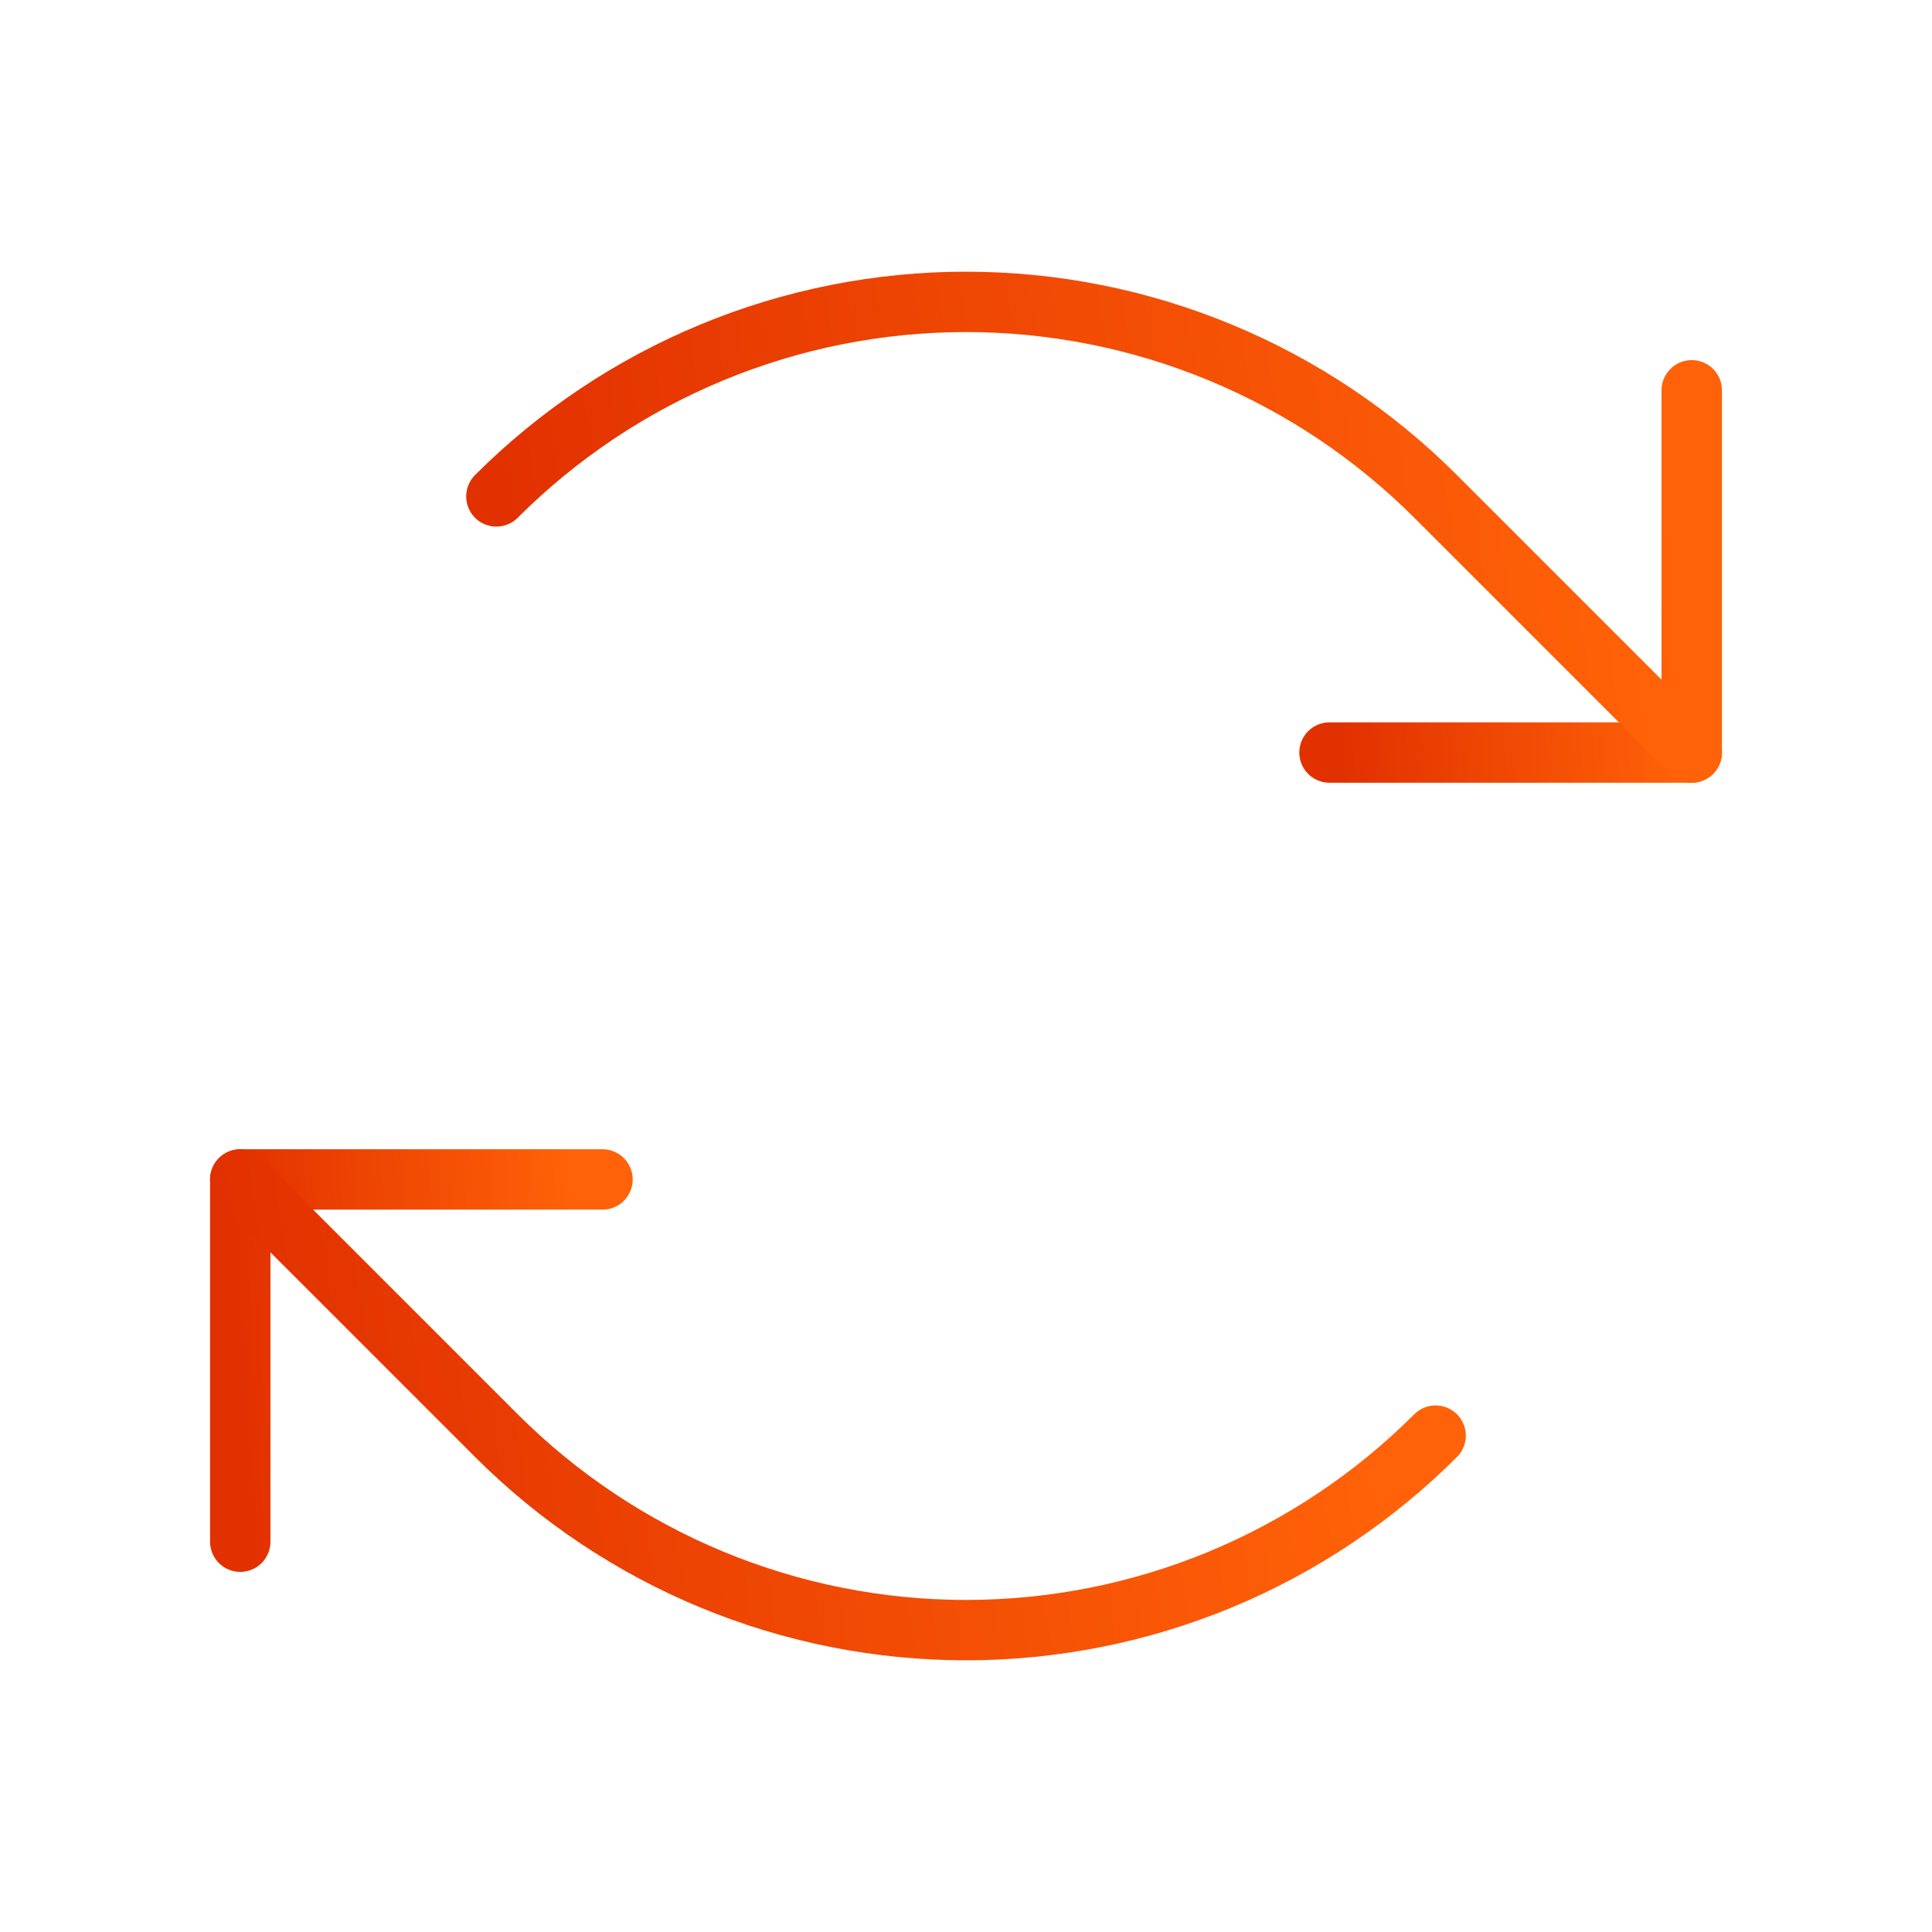
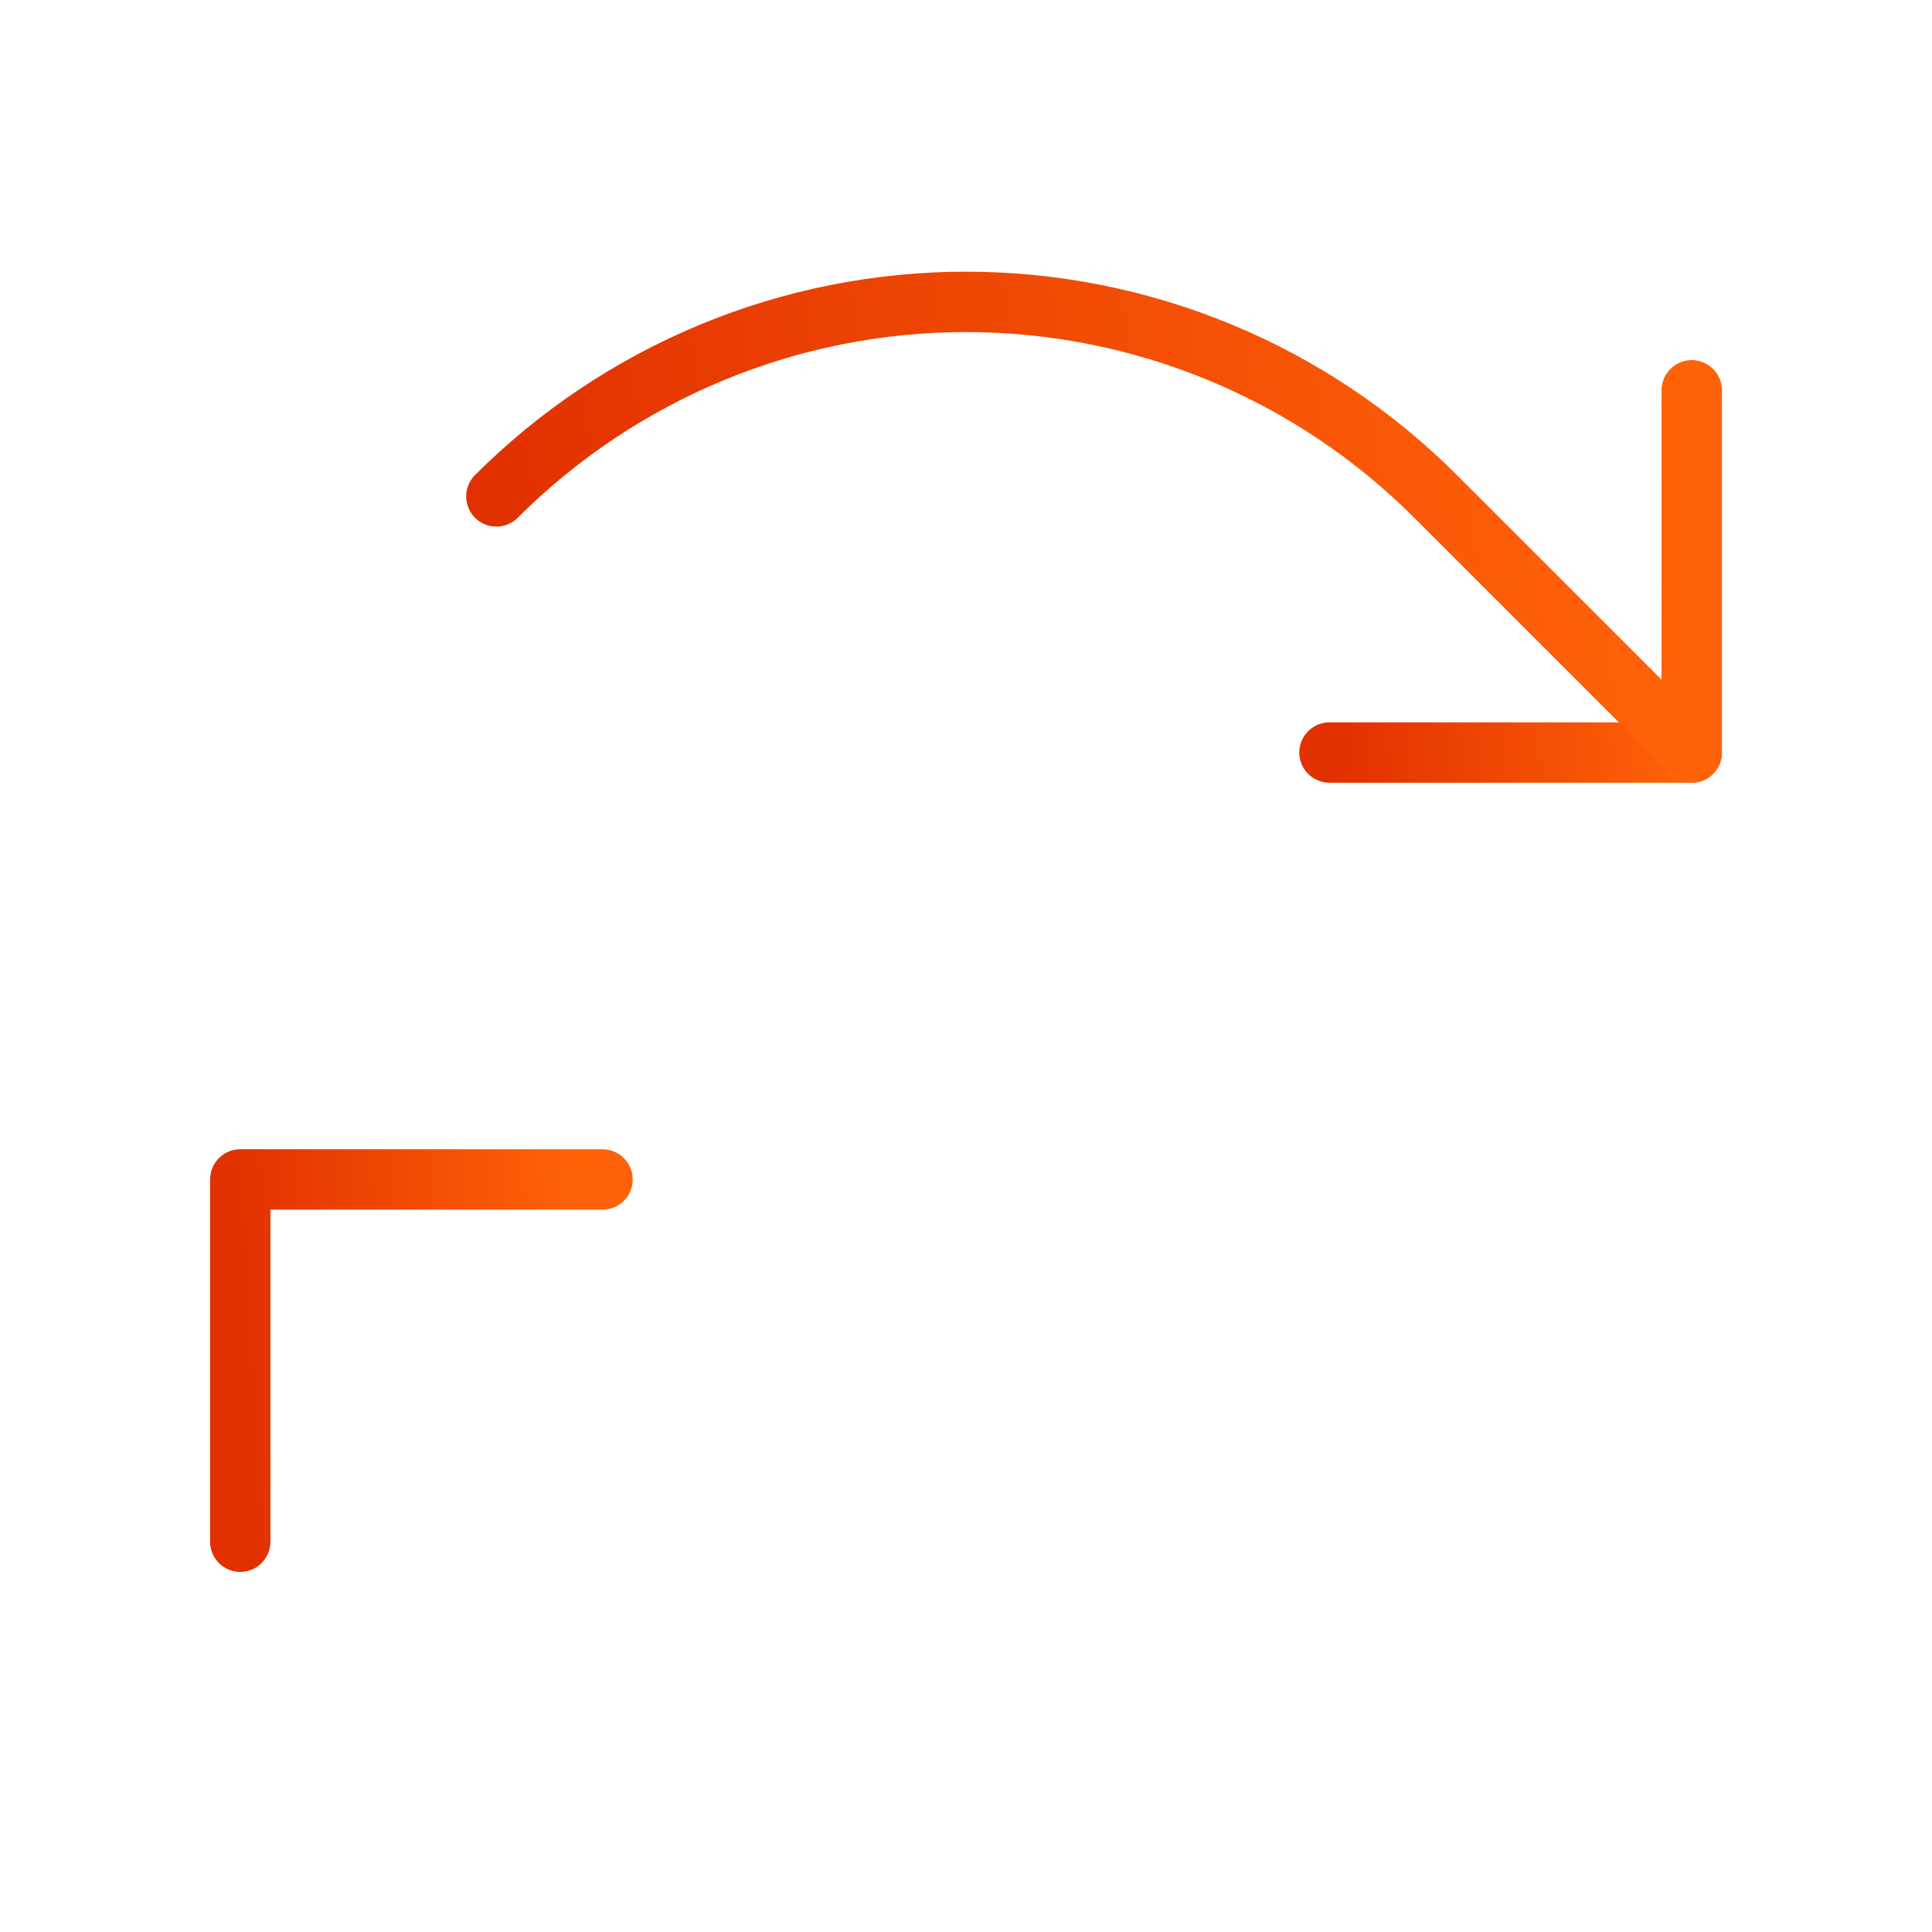
<svg xmlns="http://www.w3.org/2000/svg" width="64" height="64" viewBox="0 0 64 64" fill="none">
  <path d="M44.041 24.929H56.041V12.929" stroke="url(#paint0_linear_9724_3201)" stroke-width="2" stroke-linecap="round" stroke-linejoin="round" />
  <path d="M16.443 16.444C18.486 14.401 20.912 12.78 23.581 11.675C26.25 10.569 29.111 10 32 10C34.889 10 37.75 10.569 40.419 11.675C43.088 12.78 45.513 14.401 47.556 16.444L56.041 24.929" stroke="url(#paint1_linear_9724_3201)" stroke-width="2" stroke-linecap="round" stroke-linejoin="round" />
  <path d="M19.959 39.071H7.959V51.071" stroke="url(#paint2_linear_9724_3201)" stroke-width="2" stroke-linecap="round" stroke-linejoin="round" />
-   <path d="M47.557 47.557C45.514 49.599 43.089 51.22 40.42 52.326C37.751 53.431 34.89 54 32.001 54C29.111 54 26.251 53.431 23.582 52.326C20.912 51.22 18.487 49.599 16.444 47.557L7.959 39.071" stroke="url(#paint3_linear_9724_3201)" stroke-width="2" stroke-linecap="round" stroke-linejoin="round" />
  <defs>
    <linearGradient id="paint0_linear_9724_3201" x1="55.178" y1="15.656" x2="44" y2="16.299" gradientUnits="userSpaceOnUse">
      <stop stop-color="#FF6208" />
      <stop offset="1" stop-color="#E23100" />
    </linearGradient>
    <linearGradient id="paint1_linear_9724_3201" x1="53.194" y1="13.393" x2="17.026" y2="18.911" gradientUnits="userSpaceOnUse">
      <stop stop-color="#FF6208" />
      <stop offset="1" stop-color="#E23100" />
    </linearGradient>
    <linearGradient id="paint2_linear_9724_3201" x1="19.096" y1="41.799" x2="7.918" y2="42.441" gradientUnits="userSpaceOnUse">
      <stop stop-color="#FF6208" />
      <stop offset="1" stop-color="#E23100" />
    </linearGradient>
    <linearGradient id="paint3_linear_9724_3201" x1="44.71" y1="42.464" x2="8.542" y2="47.982" gradientUnits="userSpaceOnUse">
      <stop stop-color="#FF6208" />
      <stop offset="1" stop-color="#E23100" />
    </linearGradient>
  </defs>
</svg>